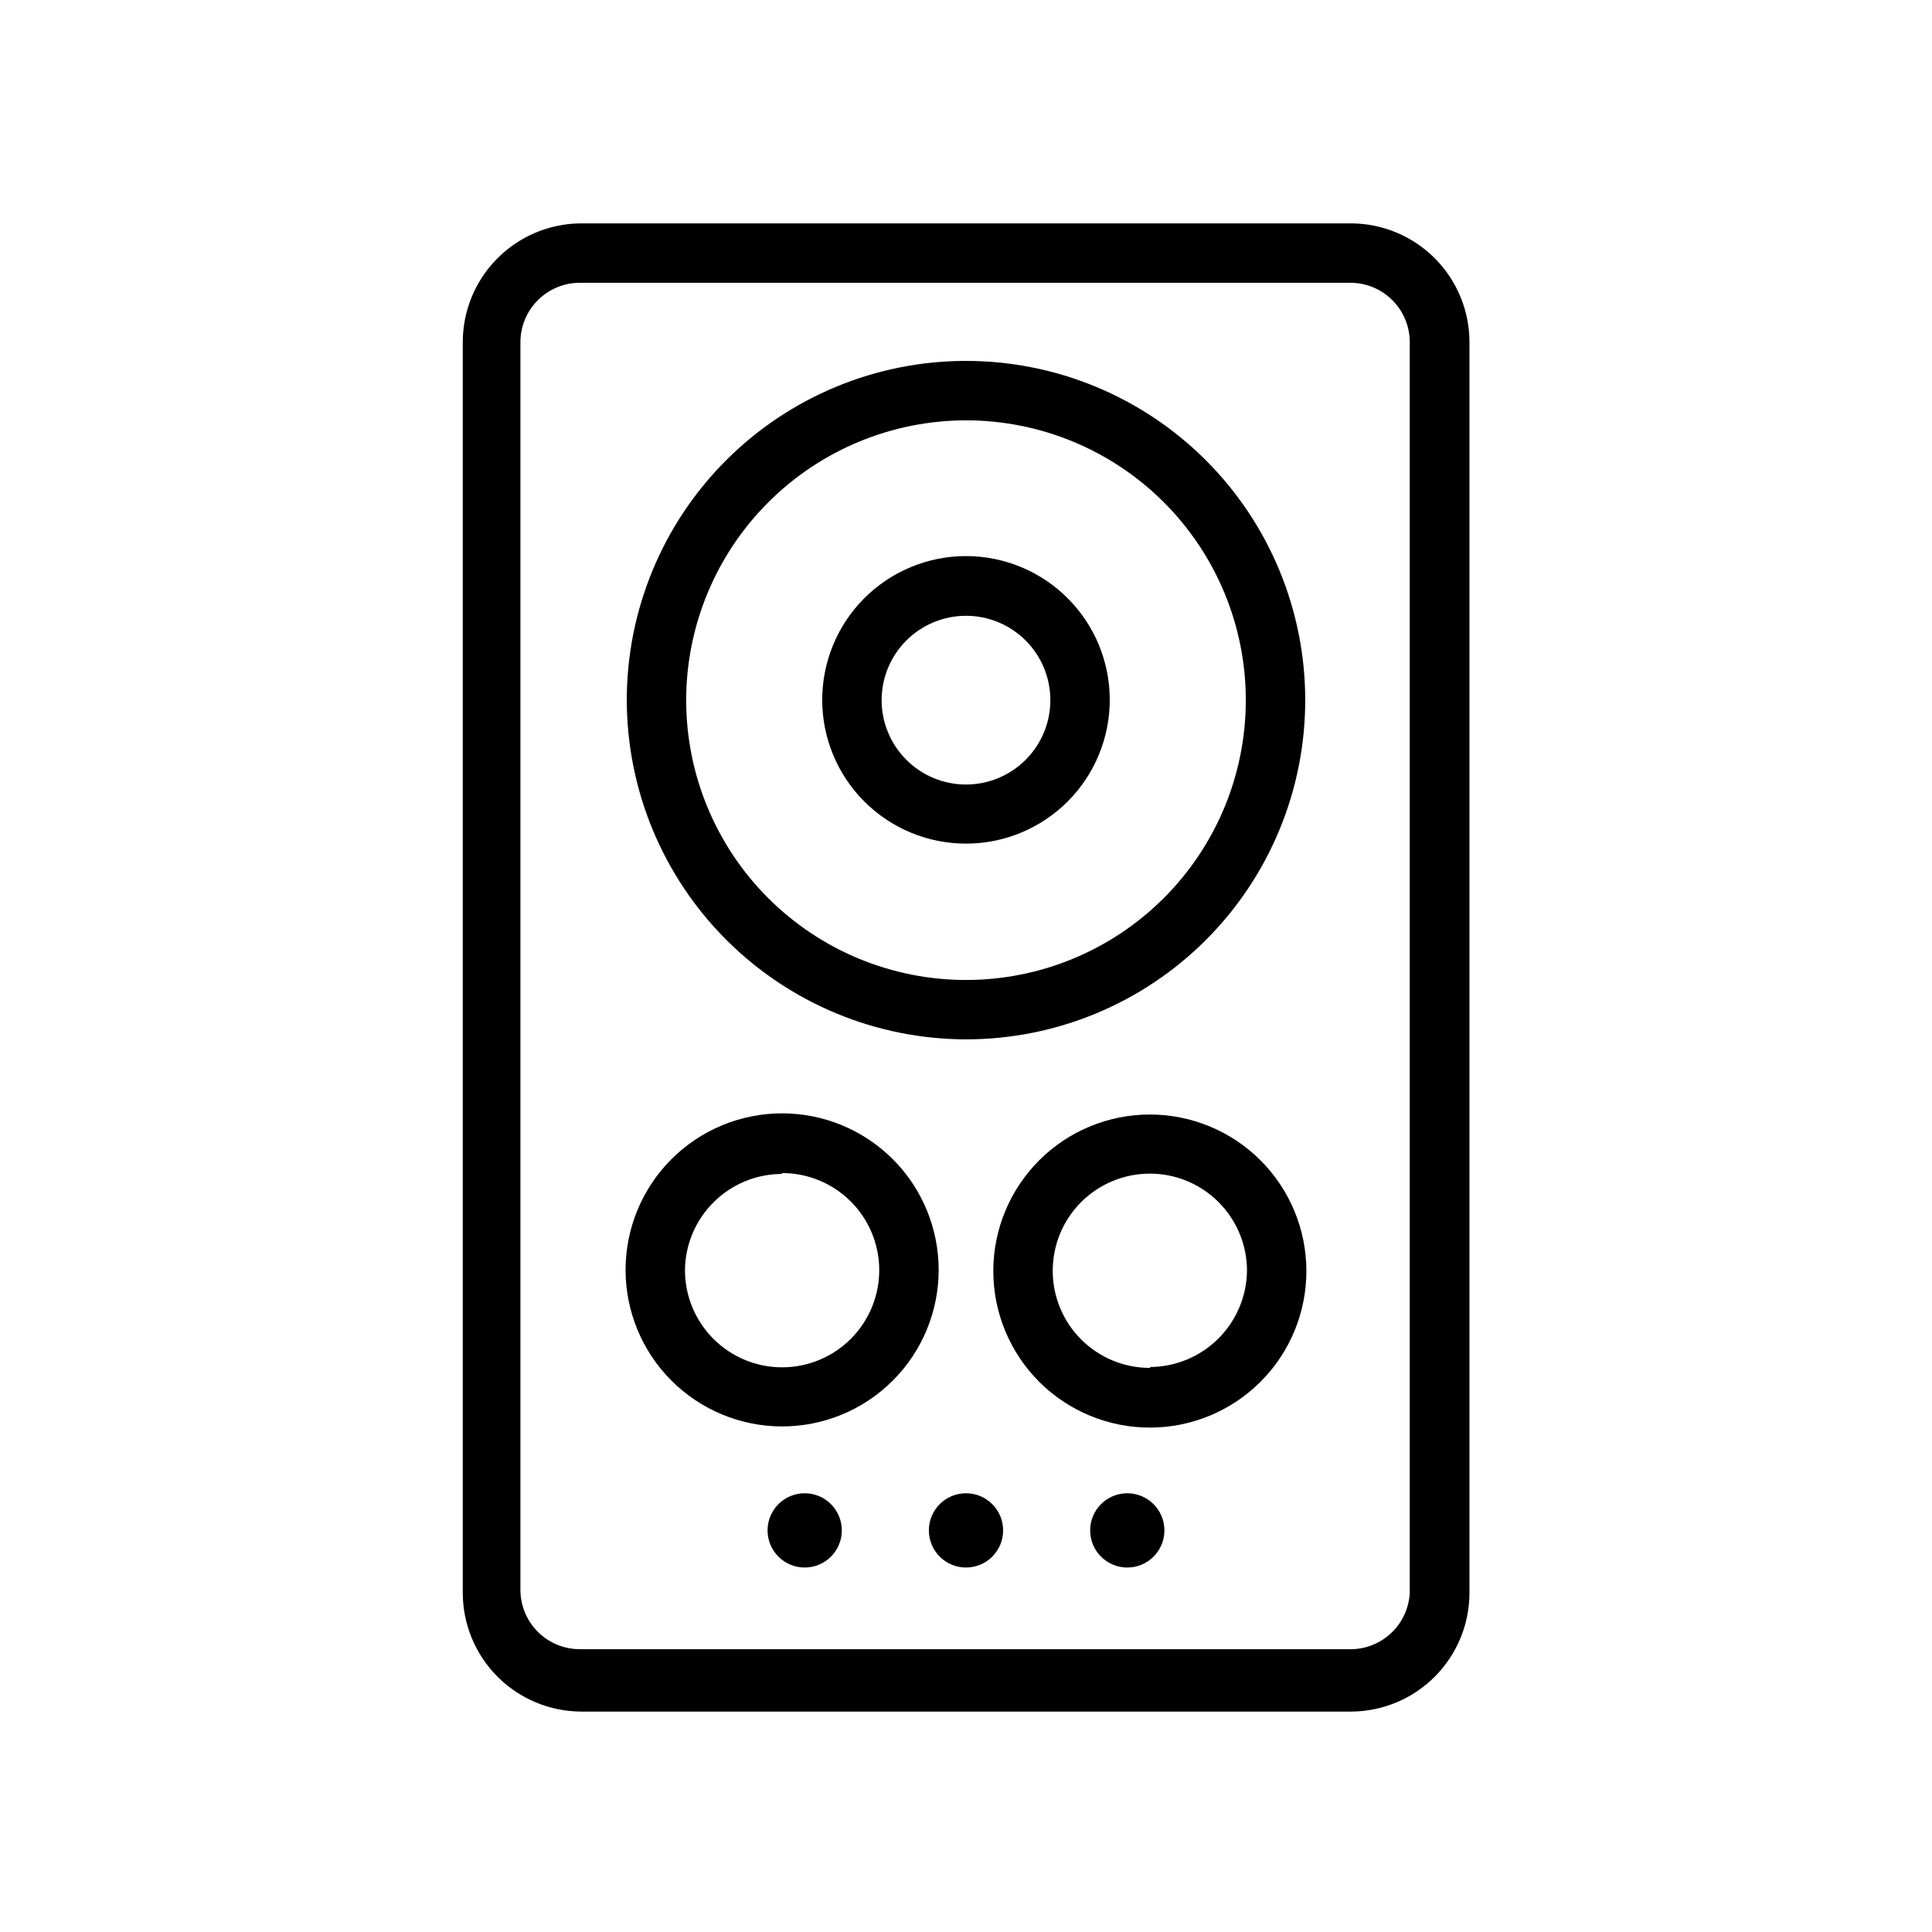
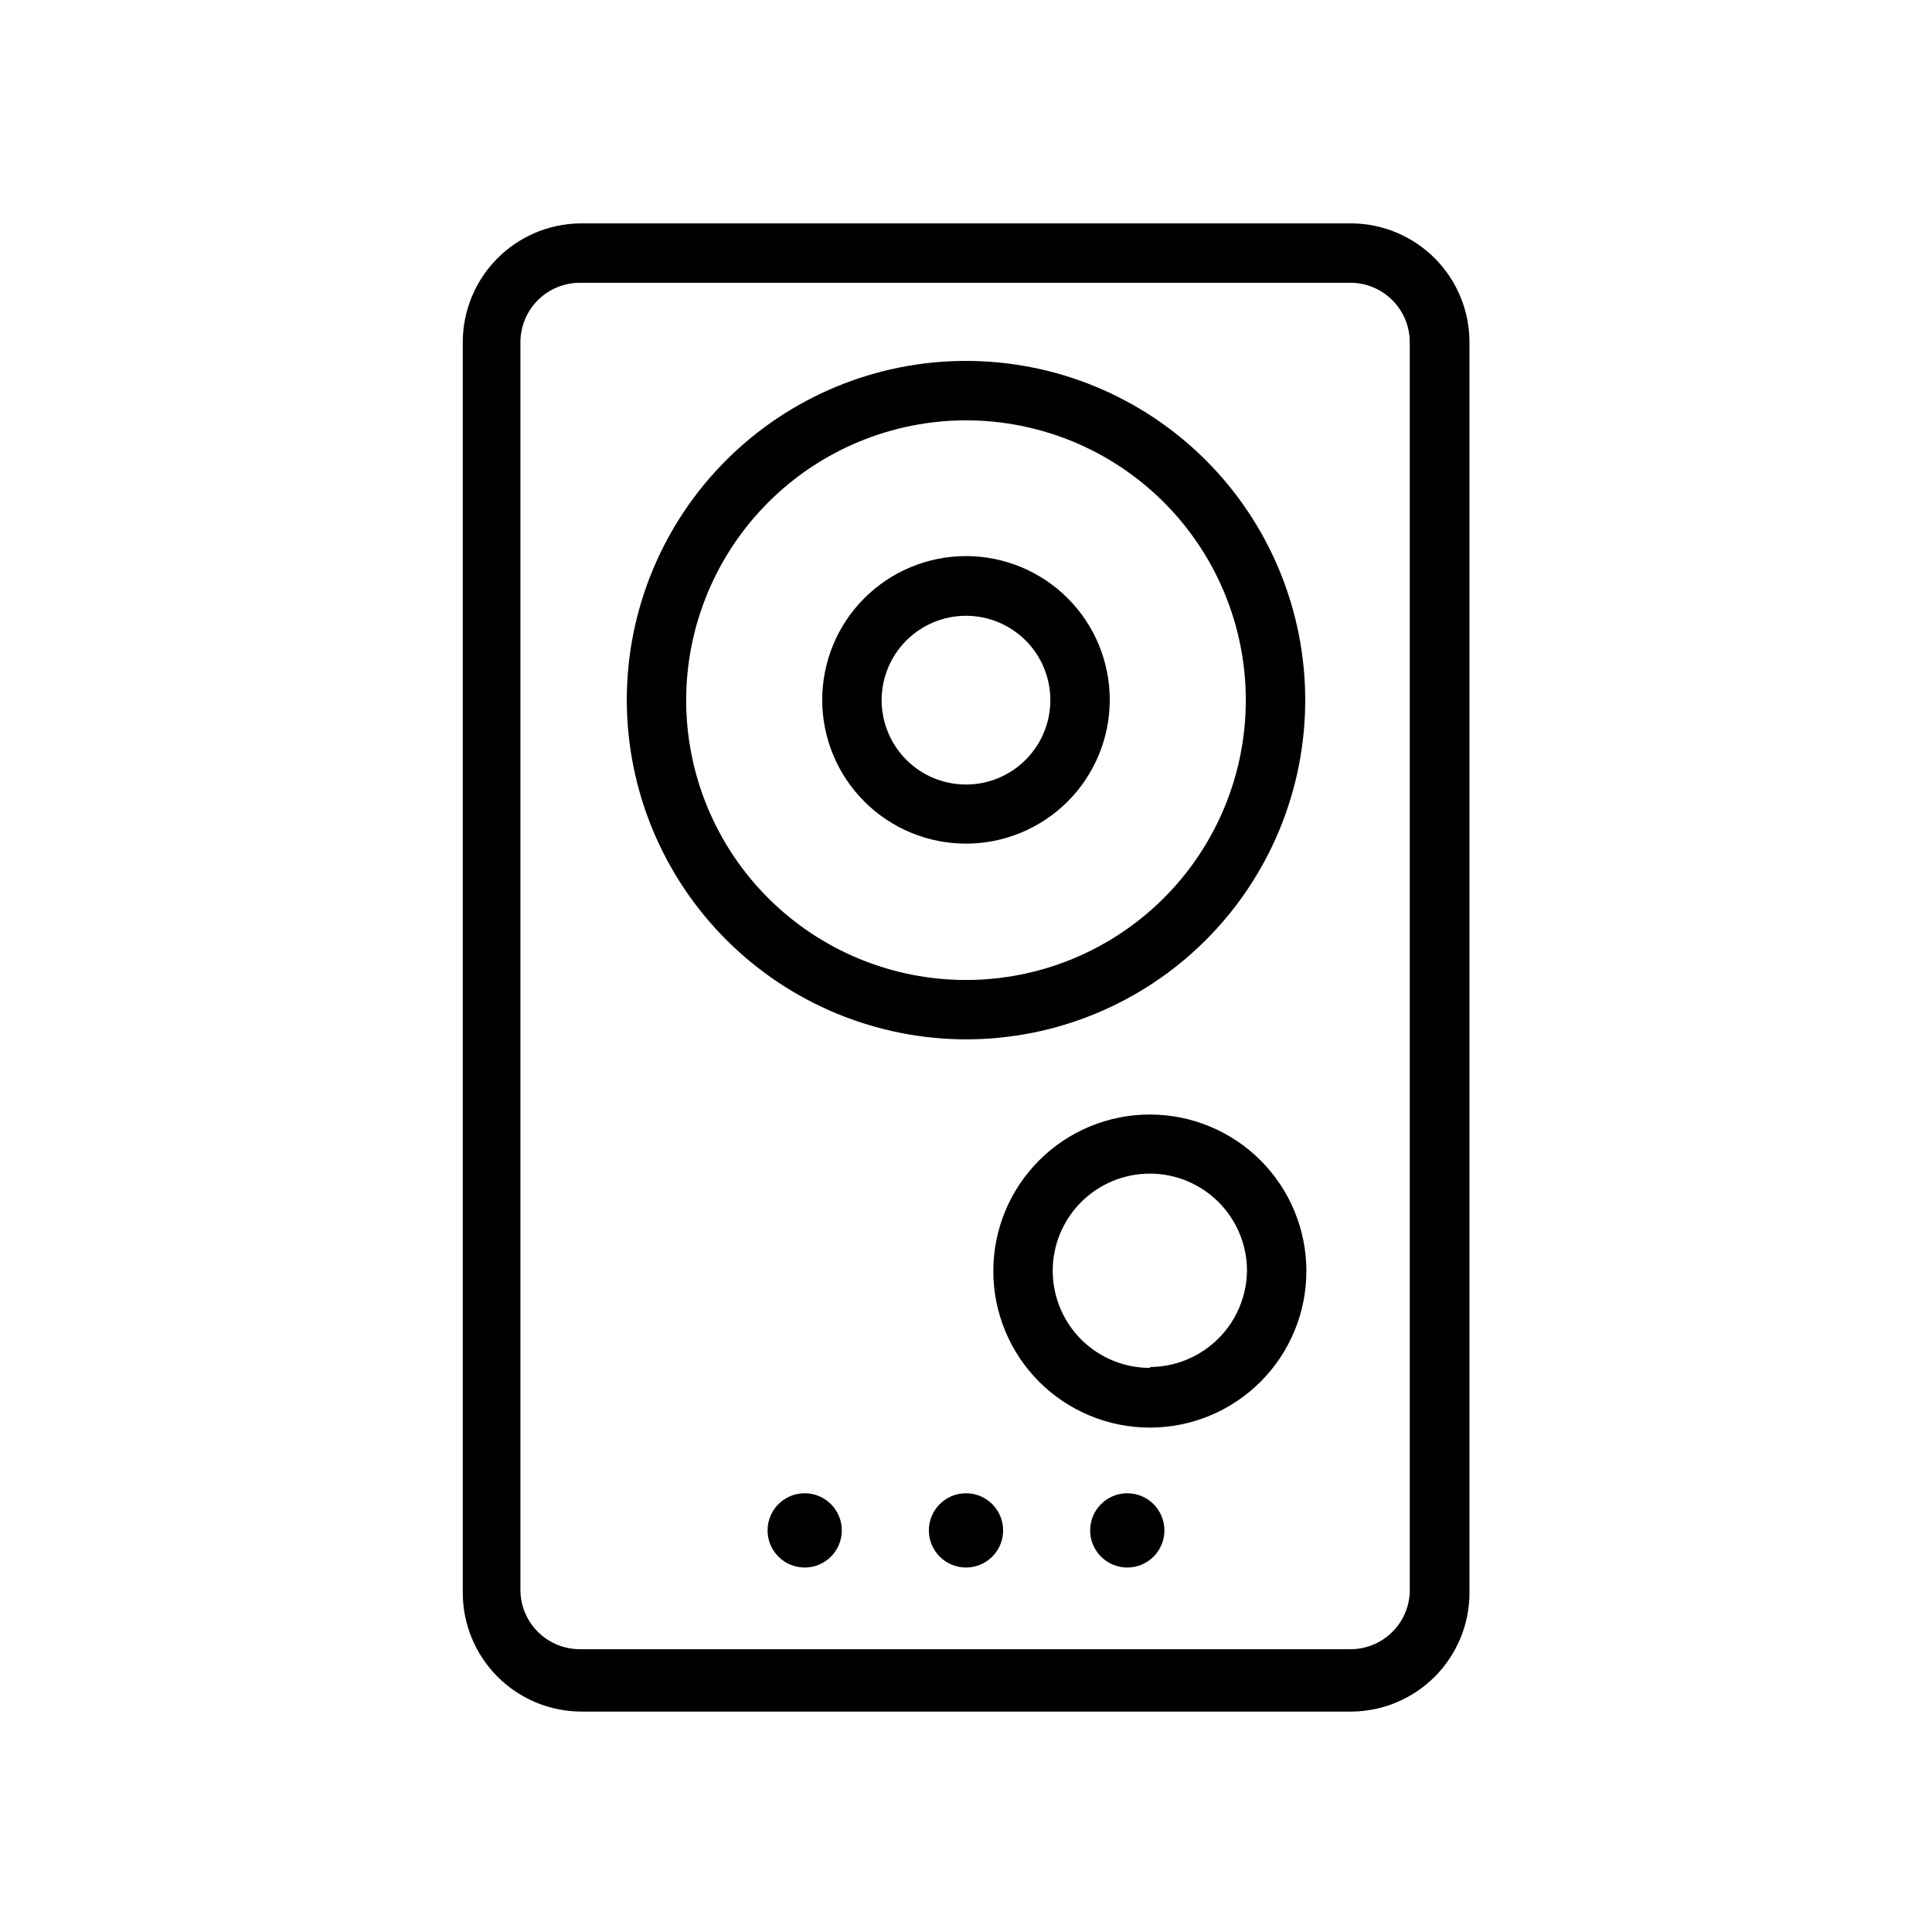
<svg xmlns="http://www.w3.org/2000/svg" fill="#000000" width="800px" height="800px" version="1.1" viewBox="144 144 512 512">
  <g>
    <path d="m266.64 234.69v331.41-0.004c0 8.352 3.32 16.359 9.223 22.266 5.906 5.906 13.918 9.223 22.266 9.223h204.2c8.281-0.102 16.191-3.465 22.012-9.359 5.82-5.894 9.082-13.844 9.082-22.129v-331.41c0-8.285-3.262-16.234-9.082-22.129-5.82-5.894-13.73-9.258-22.012-9.359h-204.67c-8.27 0.121-16.16 3.496-21.961 9.387-5.805 5.891-9.059 13.832-9.059 22.102zm250.96 0v331.41-0.004c-0.195 3.957-1.875 7.695-4.707 10.469-2.832 2.773-6.602 4.375-10.562 4.488h-204.67c-4.176 0-8.184-1.66-11.133-4.609-2.953-2.953-4.613-6.957-4.613-11.133v-330.62c0-4.176 1.66-8.18 4.613-11.133 2.949-2.953 6.957-4.613 11.133-4.613h204.67c4.094 0.125 7.977 1.836 10.828 4.777 2.852 2.938 4.445 6.871 4.441 10.969z" />
    <path d="m400 419.44c23.84 0 46.707-9.469 63.566-26.328s26.332-39.727 26.332-63.57c0-23.84-9.473-46.707-26.332-63.566-16.859-16.859-39.727-26.332-63.566-26.332-23.844 0-46.711 9.473-63.57 26.332-16.859 16.859-26.328 39.727-26.328 63.566 0.039 23.832 9.523 46.672 26.375 63.523 16.852 16.848 39.691 26.336 63.523 26.375zm0-164.05v0.004c19.664 0 38.527 7.812 52.434 21.719s21.719 32.766 21.719 52.434-7.812 38.531-21.719 52.438-32.77 21.719-52.434 21.719c-19.668 0-38.531-7.812-52.438-21.719s-21.719-32.77-21.719-52.438c0.02-19.66 7.84-38.508 21.742-52.41 13.902-13.902 32.754-21.723 52.414-21.742z" />
    <path d="m400 367.57c10.109 0 19.805-4.019 26.949-11.168 7.144-7.152 11.156-16.852 11.148-26.961-0.004-10.109-4.031-19.801-11.188-26.941-7.152-7.141-16.855-11.145-26.965-11.133-10.109 0.016-19.797 4.047-26.934 11.207-7.137 7.16-11.133 16.863-11.113 26.973 0.02 10.094 4.043 19.762 11.188 26.891 7.141 7.129 16.82 11.133 26.914 11.133zm0-60.379c5.93 0 11.613 2.356 15.809 6.547 4.191 4.195 6.547 9.879 6.547 15.809 0 5.93-2.356 11.617-6.547 15.809-4.195 4.195-9.879 6.551-15.809 6.551s-11.617-2.356-15.809-6.551c-4.195-4.191-6.551-9.879-6.551-15.809 0-5.93 2.356-11.613 6.551-15.809 4.191-4.191 9.879-6.547 15.809-6.547z" />
-     <path d="m351.19 522.02c11.008 0.02 21.57-4.336 29.367-12.105 7.797-7.769 12.184-18.32 12.199-29.328 0.012-11.008-4.348-21.57-12.125-29.359-7.777-7.789-18.328-12.172-29.336-12.18-11.008-0.008-21.566 4.363-29.352 12.141-7.785 7.781-12.16 18.34-12.16 29.348 0 10.988 4.359 21.527 12.121 29.305 7.766 7.777 18.297 12.156 29.285 12.18zm0-67.148c6.836-0.023 13.398 2.676 18.242 7.5 4.844 4.824 7.57 11.379 7.578 18.215 0.008 6.836-2.707 13.395-7.539 18.227-4.832 4.836-11.391 7.547-18.227 7.539-6.836-0.004-13.391-2.731-18.215-7.574s-7.523-11.406-7.504-18.242c0.086-6.762 2.82-13.215 7.625-17.973 4.801-4.758 11.281-7.438 18.039-7.457z" />
    <path d="m448.8 439.36c-11.012-0.023-21.578 4.336-29.375 12.113-7.797 7.777-12.184 18.332-12.188 29.344-0.008 11.012 4.363 21.574 12.148 29.363 7.789 7.785 18.352 12.156 29.363 12.148 11.012-0.004 21.566-4.391 29.344-12.188s12.137-18.363 12.113-29.375c-0.02-10.977-4.391-21.496-12.148-29.258-7.762-7.758-18.281-12.129-29.258-12.148zm0 67.148c-6.832 0.02-13.391-2.676-18.234-7.492-4.844-4.82-7.57-11.367-7.586-18.199-0.012-6.828 2.688-13.387 7.512-18.227 4.824-4.836 11.371-7.559 18.203-7.566 6.832-0.008 13.387 2.703 18.219 7.531 4.836 4.828 7.551 11.379 7.551 18.211-0.082 6.766-2.82 13.23-7.617 18-4.801 4.769-11.281 7.465-18.047 7.504z" />
    <path d="m367.09 549.57c0 5.434-4.406 9.84-9.84 9.84s-9.84-4.406-9.84-9.84 4.406-9.84 9.84-9.84 9.84 4.406 9.84 9.84" />
    <path d="m409.84 549.57c0 5.434-4.406 9.84-9.84 9.84-5.438 0-9.84-4.406-9.84-9.84s4.402-9.84 9.84-9.84c5.434 0 9.84 4.406 9.84 9.84" />
    <path d="m452.58 549.57c0 5.434-4.402 9.84-9.84 9.84-5.434 0-9.84-4.406-9.84-9.84s4.406-9.84 9.84-9.84c5.438 0 9.84 4.406 9.84 9.84" />
  </g>
</svg>